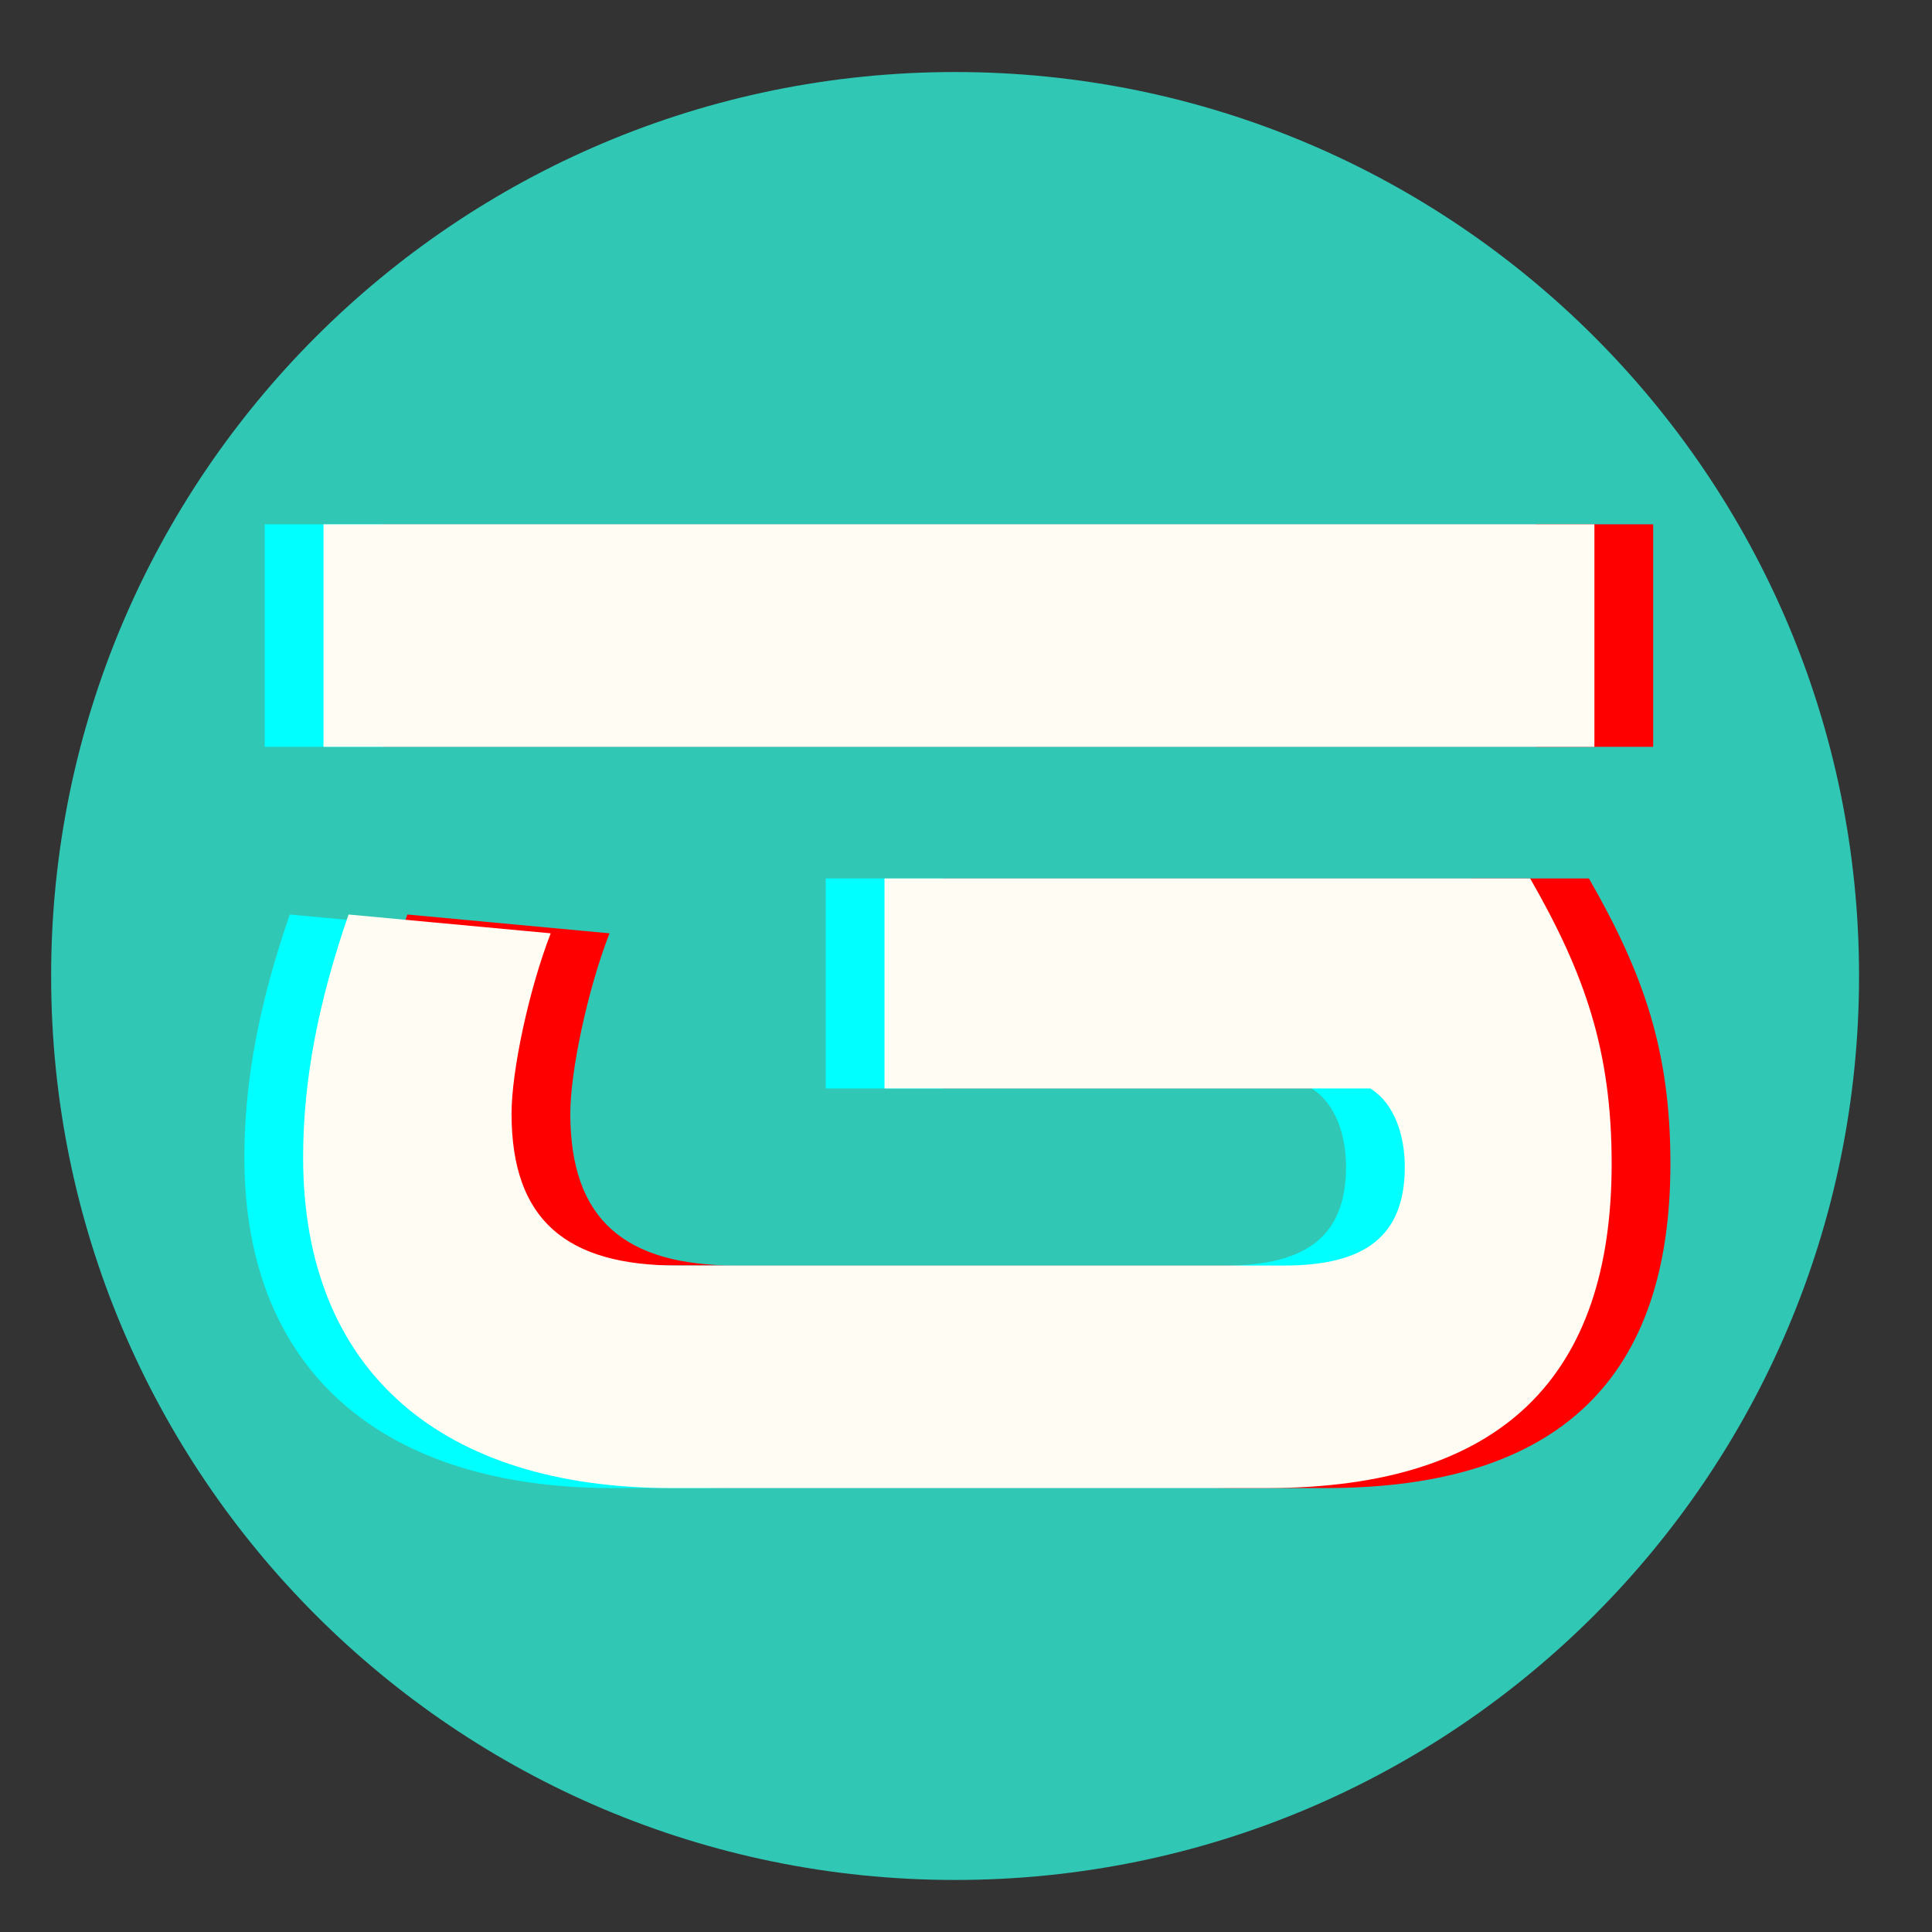
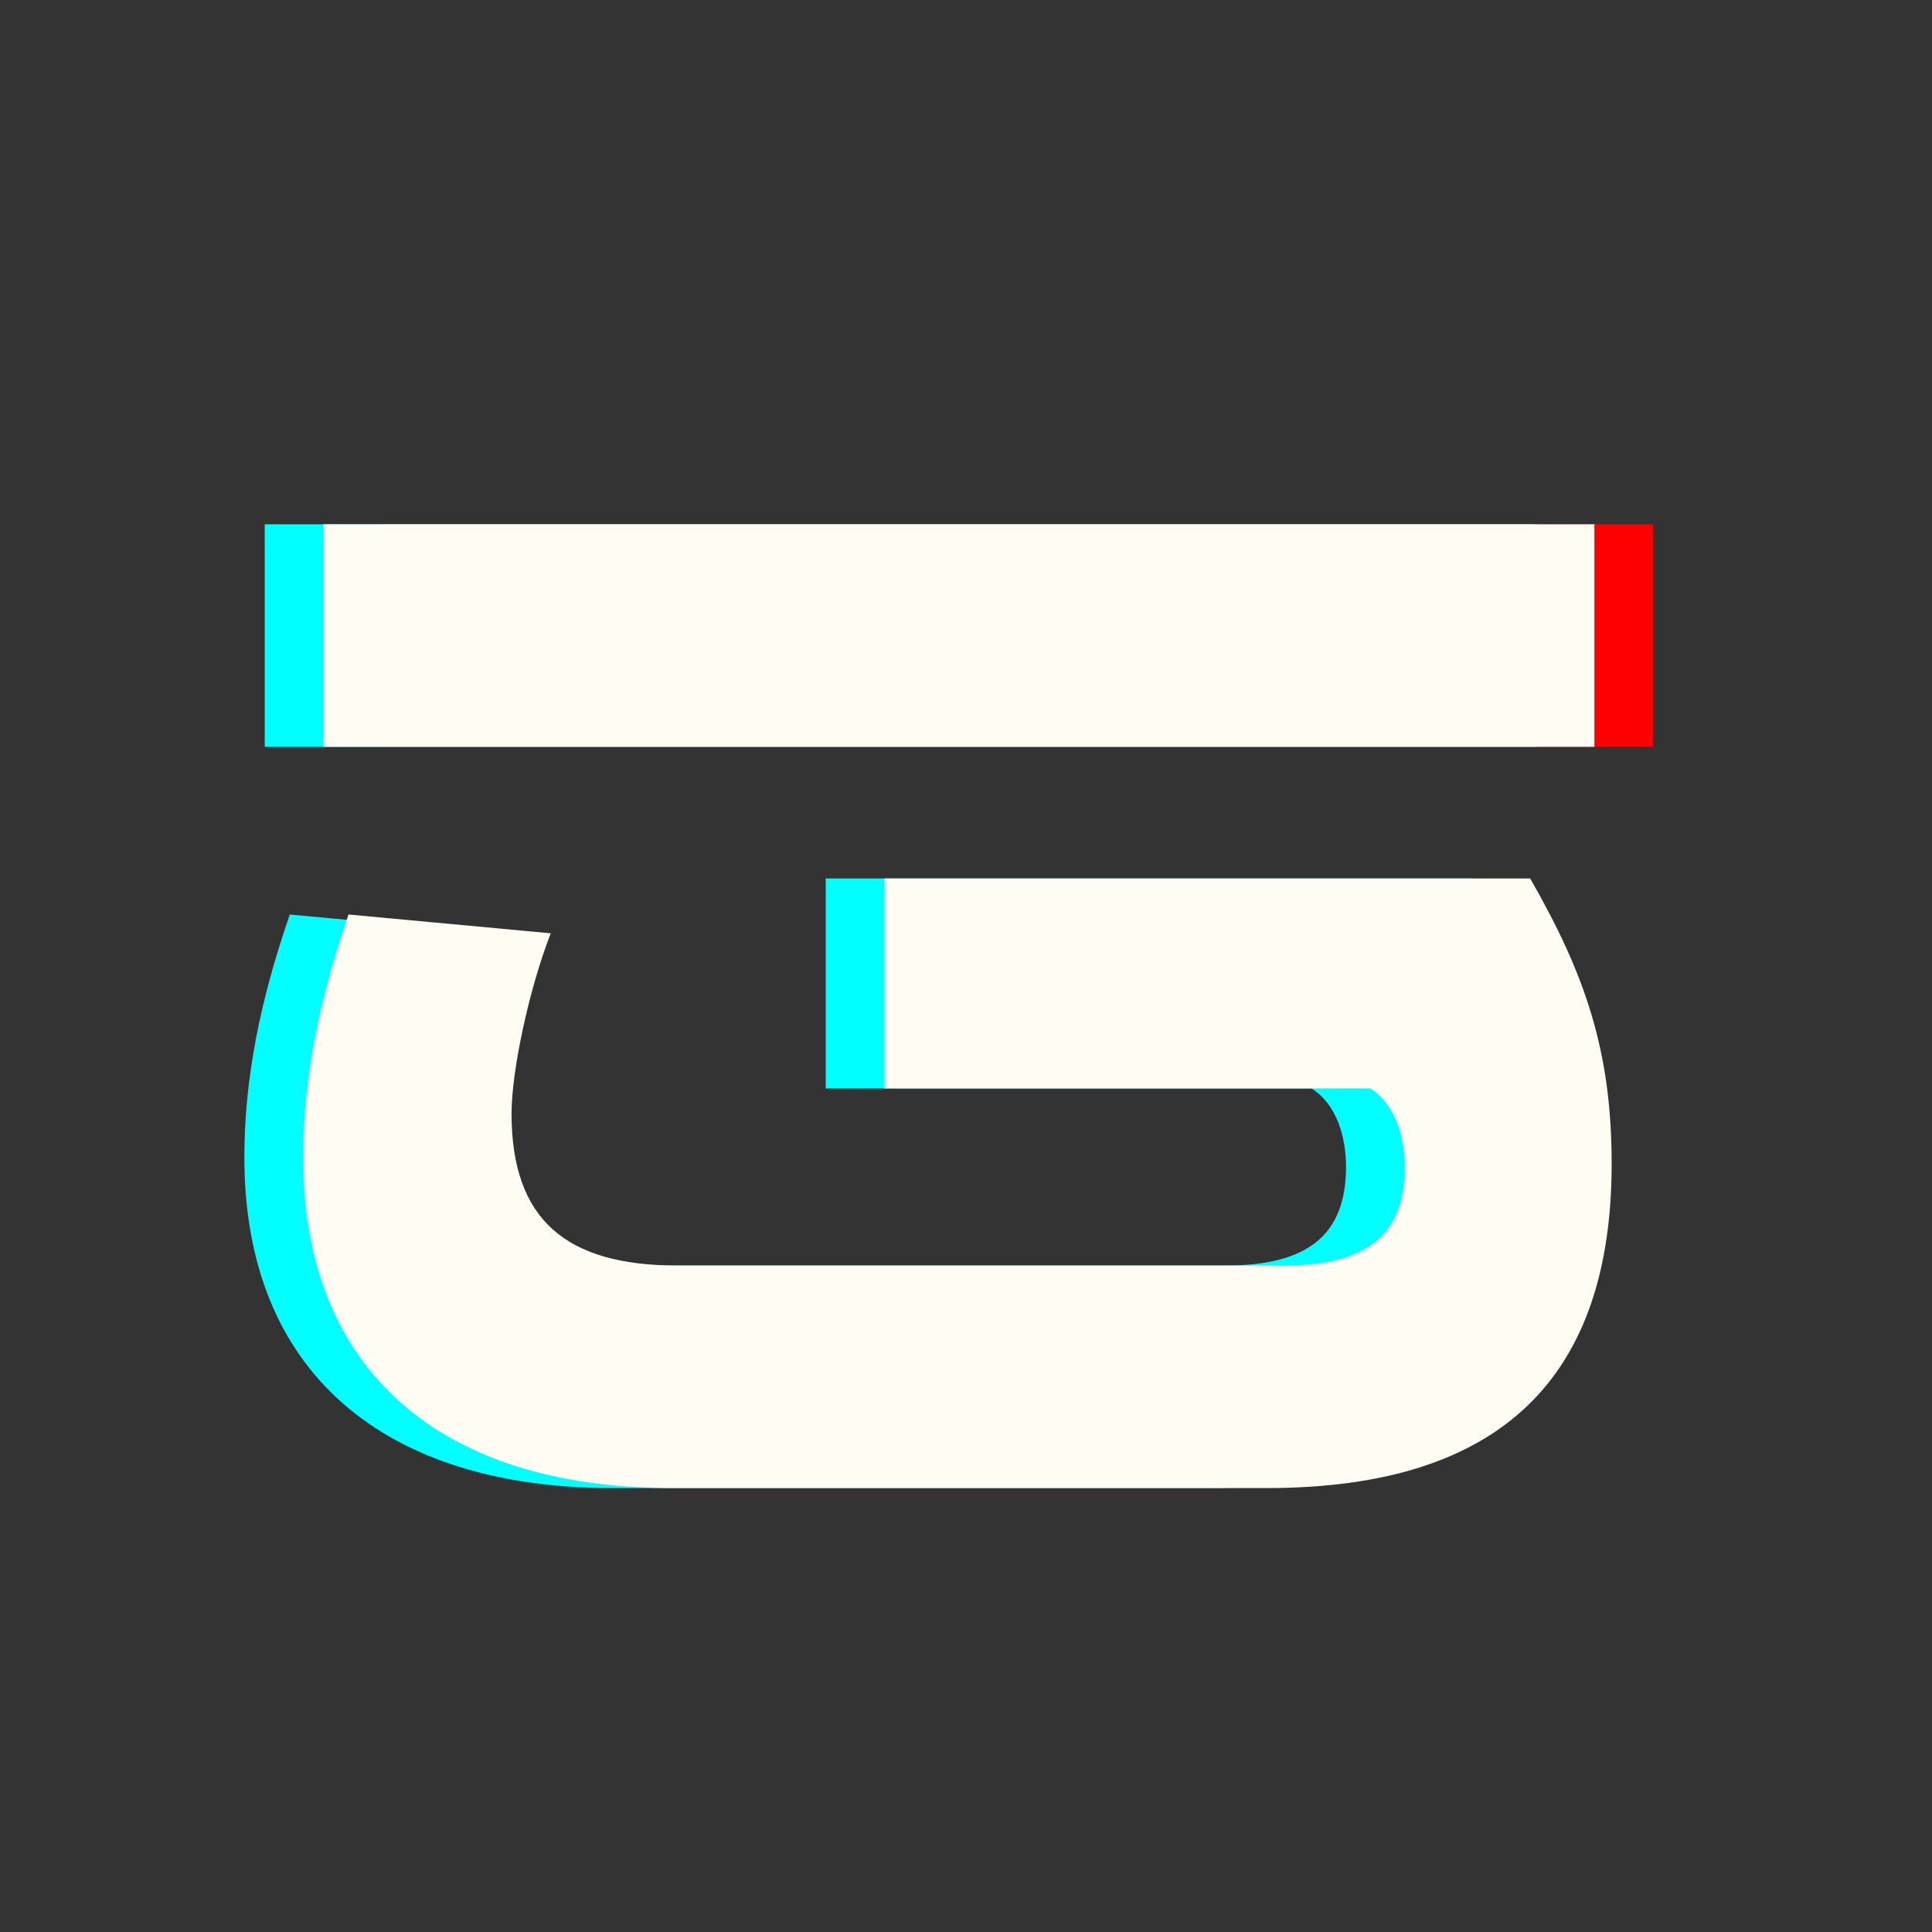
<svg xmlns="http://www.w3.org/2000/svg" width="1080" zoomAndPan="magnify" viewBox="0 0 810 810" height="1080" preserveAspectRatio="xMidYMid meet" version="1.0">
  <rect x="0" y="0" width="810" height="810" fill="#333333" stroke="none" />
  <defs>
    <g />
    <clipPath id="2fe2294efb">
      <path d="M 21.434 30.199 L 779.418 30.199 L 779.418 788.184 L 21.434 788.184 Z M 21.434 30.199 " clip-rule="nonzero" />
    </clipPath>
    <clipPath id="8e452878c9">
-       <path d="M 400.426 30.199 C 191.113 30.199 21.434 199.879 21.434 409.191 C 21.434 618.5 191.113 788.184 400.426 788.184 C 609.738 788.184 779.418 618.5 779.418 409.191 C 779.418 199.879 609.738 30.199 400.426 30.199 Z M 400.426 30.199 " clip-rule="nonzero" />
-     </clipPath>
+       </clipPath>
  </defs>
  <g clip-path="url(#2fe2294efb)">
    <g clip-path="url(#8e452878c9)">
      <path fill="#30c7b5" d="M 21.434 30.199 L 779.418 30.199 L 779.418 788.184 L 21.434 788.184 Z M 21.434 30.199 " fill-opacity="1" fill-rule="nonzero" />
    </g>
  </g>
  <g fill="#ff0000" fill-opacity="1">
    <g transform="translate(693.104, 737.56)">
      <g />
    </g>
  </g>
  <g fill="#00ffff" fill-opacity="1">
    <g transform="translate(643.827, 737.56)">
      <g />
    </g>
  </g>
  <g fill="#fffcf3" fill-opacity="1">
    <g transform="translate(668.465, 737.56)">
      <g />
    </g>
  </g>
  <g fill="#ff0000" fill-opacity="1">
    <g transform="translate(693.104, 646.217)">
      <g>
-         <path d="M -297.629 -189.879 L -93.953 -189.879 C -83.441 -183.309 -79.5 -169.512 -79.5 -157.027 C -79.5 -128.117 -95.926 -115.633 -130.09 -115.633 L -384.355 -115.633 C -431.004 -115.633 -453.996 -134.688 -453.996 -179.363 C -453.996 -197.105 -446.77 -231.27 -437.57 -254.922 L -522.328 -262.805 C -534.809 -226.672 -541.379 -193.82 -541.379 -160.969 C -541.379 -70.957 -482.906 -22.34 -386.98 -22.34 L -137.316 -22.34 C -38.105 -22.34 7.227 -69.645 7.227 -158.34 C 7.227 -205.645 -3.941 -237.84 -26.938 -277.918 L -297.629 -277.918 Z M -297.629 -189.879 " />
-       </g>
+         </g>
    </g>
  </g>
  <g fill="#ff0000" fill-opacity="1">
    <g transform="translate(693.104, 343.333)">
      <g>
        <path d="M 0 -123.52 L -532.84 -123.52 L -532.84 -30.223 L 0 -30.223 Z M 0 -123.52 " />
      </g>
    </g>
  </g>
  <g fill="#00ffff" fill-opacity="1">
    <g transform="translate(643.827, 646.217)">
      <g>
        <path d="M -297.629 -189.879 L -93.953 -189.879 C -83.441 -183.309 -79.5 -169.512 -79.5 -157.027 C -79.5 -128.117 -95.926 -115.633 -130.09 -115.633 L -384.355 -115.633 C -431.004 -115.633 -453.996 -134.688 -453.996 -179.363 C -453.996 -197.105 -446.77 -231.27 -437.57 -254.922 L -522.328 -262.805 C -534.809 -226.672 -541.379 -193.82 -541.379 -160.969 C -541.379 -70.957 -482.906 -22.34 -386.98 -22.34 L -137.316 -22.34 C -38.105 -22.34 7.227 -69.645 7.227 -158.34 C 7.227 -205.645 -3.941 -237.84 -26.938 -277.918 L -297.629 -277.918 Z M -297.629 -189.879 " />
      </g>
    </g>
  </g>
  <g fill="#00ffff" fill-opacity="1">
    <g transform="translate(643.827, 343.333)">
      <g>
        <path d="M 0 -123.52 L -532.84 -123.52 L -532.84 -30.223 L 0 -30.223 Z M 0 -123.52 " />
      </g>
    </g>
  </g>
  <g fill="#fffcf3" fill-opacity="1">
    <g transform="translate(668.465, 646.217)">
      <g>
-         <path d="M -297.629 -189.879 L -93.953 -189.879 C -83.441 -183.309 -79.5 -169.512 -79.5 -157.027 C -79.5 -128.117 -95.926 -115.633 -130.09 -115.633 L -384.355 -115.633 C -431.004 -115.633 -453.996 -134.688 -453.996 -179.363 C -453.996 -197.105 -446.77 -231.27 -437.57 -254.922 L -522.328 -262.805 C -534.809 -226.672 -541.379 -193.82 -541.379 -160.969 C -541.379 -70.957 -482.906 -22.34 -386.98 -22.34 L -137.316 -22.34 C -38.105 -22.34 7.227 -69.645 7.227 -158.34 C 7.227 -205.645 -3.941 -237.84 -26.938 -277.918 L -297.629 -277.918 Z M -297.629 -189.879 " />
+         <path d="M -297.629 -189.879 L -93.953 -189.879 C -83.441 -183.309 -79.5 -169.512 -79.5 -157.027 C -79.5 -128.117 -95.926 -115.633 -130.09 -115.633 L -384.355 -115.633 C -431.004 -115.633 -453.996 -134.688 -453.996 -179.363 C -453.996 -197.105 -446.77 -231.27 -437.57 -254.922 L -522.328 -262.805 C -534.809 -226.672 -541.379 -193.82 -541.379 -160.969 C -541.379 -70.957 -482.906 -22.34 -386.98 -22.34 L -137.316 -22.34 C -38.105 -22.34 7.227 -69.645 7.227 -158.34 C 7.227 -205.645 -3.941 -237.84 -26.938 -277.918 L -297.629 -277.918 Z " />
      </g>
    </g>
  </g>
  <g fill="#fffcf3" fill-opacity="1">
    <g transform="translate(668.465, 343.333)">
      <g>
        <path d="M 0 -123.52 L -532.84 -123.52 L -532.84 -30.223 L 0 -30.223 Z M 0 -123.52 " />
      </g>
    </g>
  </g>
</svg>